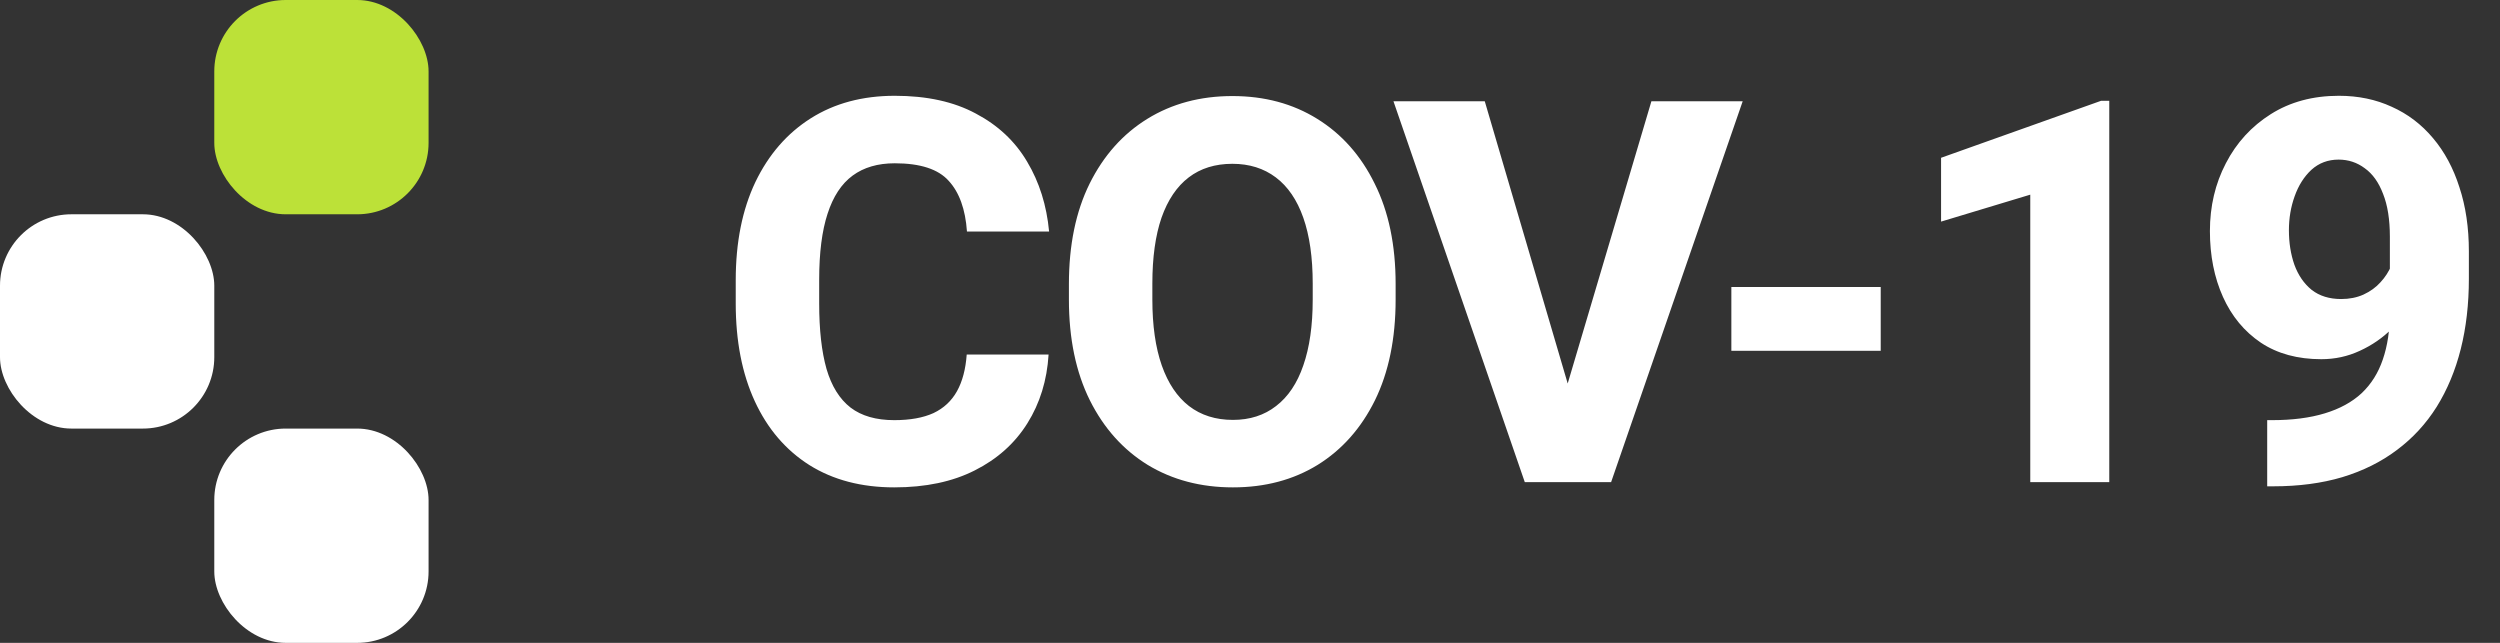
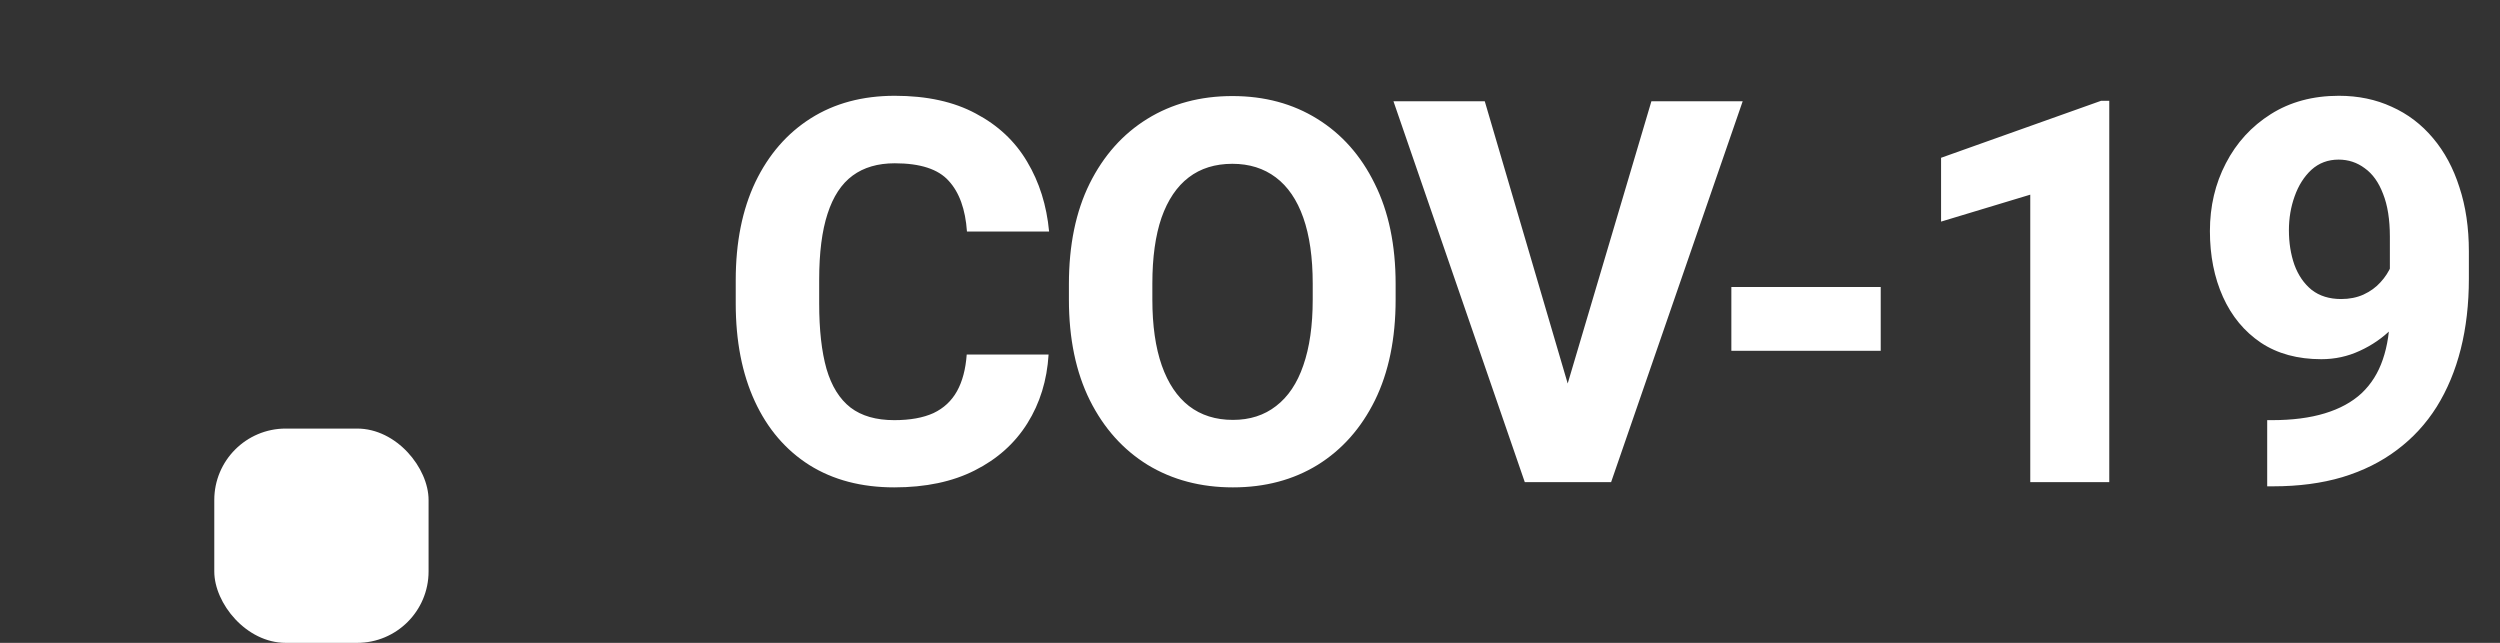
<svg xmlns="http://www.w3.org/2000/svg" width="140" height="36" viewBox="0 0 140 36" fill="none">
  <rect x="0" y="0" width="140" height="36" fill="#333333" stroke="none" />
-   <rect x="12" width="12" height="12" rx="4" fill="#BCE138" />
-   <rect y="12" width="12" height="12" rx="4" fill="white" />
  <rect x="12" y="24" width="12" height="12" rx="4" fill="white" />
-   <path d="M58.721 19.852C58.633 21.297 58.237 22.581 57.534 23.704C56.831 24.827 55.85 25.706 54.59 26.341C53.34 26.976 51.836 27.293 50.078 27.293C48.242 27.293 46.66 26.878 45.332 26.048C44.004 25.208 42.983 24.017 42.27 22.474C41.558 20.931 41.201 19.105 41.201 16.995V15.691C41.201 13.572 41.567 11.741 42.3 10.198C43.042 8.655 44.077 7.464 45.405 6.624C46.733 5.784 48.301 5.364 50.107 5.364C51.904 5.364 53.418 5.696 54.648 6.36C55.889 7.015 56.846 7.913 57.52 9.056C58.203 10.198 58.613 11.502 58.75 12.967H54.15C54.062 11.717 53.721 10.77 53.125 10.125C52.539 9.471 51.533 9.144 50.107 9.144C49.16 9.144 48.374 9.373 47.749 9.832C47.124 10.291 46.655 11.004 46.343 11.971C46.03 12.928 45.874 14.158 45.874 15.662V16.995C45.874 18.47 46.011 19.69 46.284 20.657C46.567 21.624 47.017 22.347 47.632 22.825C48.247 23.294 49.062 23.528 50.078 23.528C50.967 23.528 51.699 23.396 52.275 23.133C52.852 22.859 53.291 22.449 53.594 21.902C53.897 21.355 54.077 20.672 54.136 19.852H58.721ZM78.155 16.775C78.155 18.963 77.769 20.843 76.998 22.415C76.227 23.977 75.157 25.184 73.79 26.033C72.423 26.873 70.841 27.293 69.044 27.293C67.247 27.293 65.655 26.873 64.269 26.033C62.892 25.184 61.812 23.977 61.031 22.415C60.25 20.843 59.859 18.963 59.859 16.775V15.911C59.859 13.724 60.245 11.849 61.017 10.286C61.798 8.714 62.877 7.503 64.254 6.653C65.631 5.804 67.218 5.379 69.015 5.379C70.811 5.379 72.394 5.804 73.761 6.653C75.138 7.503 76.212 8.714 76.983 10.286C77.765 11.849 78.155 13.724 78.155 15.911V16.775ZM73.512 15.882C73.512 14.417 73.336 13.187 72.984 12.19C72.633 11.194 72.12 10.442 71.446 9.935C70.772 9.427 69.962 9.173 69.015 9.173C68.048 9.173 67.232 9.427 66.568 9.935C65.904 10.442 65.397 11.194 65.045 12.19C64.703 13.187 64.532 14.417 64.532 15.882V16.775C64.532 18.23 64.708 19.461 65.06 20.467C65.411 21.463 65.919 22.22 66.583 22.737C67.257 23.255 68.077 23.514 69.044 23.514C69.991 23.514 70.797 23.255 71.461 22.737C72.135 22.22 72.643 21.463 72.984 20.467C73.336 19.461 73.512 18.23 73.512 16.775V15.882ZM92.478 5.672H97.59L90.222 27H86.838L87.556 22.269L92.478 5.672ZM88.024 22.269L88.772 27H85.388L78.034 5.672H83.147L88.024 22.269ZM105.32 19.646H96.956V16.072H105.32V19.646ZM118.119 27H113.695V10.901L108.7 12.41V8.836L117.665 5.643H118.119V27ZM127.241 23.528C128.374 23.528 129.355 23.401 130.186 23.148C131.025 22.894 131.714 22.518 132.251 22.02C132.788 21.512 133.184 20.882 133.438 20.13C133.701 19.368 133.833 18.484 133.833 17.479V13.26C133.833 12.293 133.706 11.492 133.452 10.857C133.208 10.213 132.866 9.734 132.427 9.422C131.997 9.1 131.509 8.938 130.962 8.938C130.366 8.938 129.858 9.129 129.438 9.51C129.028 9.891 128.716 10.384 128.501 10.989C128.286 11.585 128.179 12.22 128.179 12.894C128.179 13.597 128.281 14.241 128.486 14.827C128.701 15.413 129.023 15.882 129.453 16.233C129.893 16.575 130.444 16.746 131.108 16.746C131.567 16.746 131.982 16.663 132.354 16.497C132.734 16.321 133.052 16.092 133.306 15.809C133.569 15.525 133.774 15.208 133.921 14.856C134.067 14.505 134.146 14.153 134.155 13.802L135.591 14.725C135.591 15.369 135.444 16.014 135.151 16.658C134.868 17.293 134.468 17.874 133.95 18.401C133.433 18.919 132.832 19.334 132.148 19.646C131.475 19.959 130.757 20.115 129.995 20.115C128.667 20.115 127.539 19.808 126.611 19.192C125.684 18.567 124.976 17.713 124.487 16.629C123.999 15.545 123.755 14.315 123.755 12.938C123.755 11.551 124.053 10.286 124.648 9.144C125.244 7.991 126.084 7.073 127.168 6.39C128.252 5.706 129.521 5.364 130.977 5.364C132.061 5.364 133.047 5.569 133.936 5.979C134.834 6.38 135.605 6.966 136.25 7.737C136.895 8.499 137.388 9.417 137.729 10.491C138.081 11.556 138.257 12.752 138.257 14.08V15.604C138.257 17.029 138.105 18.343 137.803 19.544C137.5 20.745 137.051 21.824 136.455 22.781C135.859 23.729 135.117 24.534 134.229 25.198C133.35 25.862 132.329 26.37 131.167 26.722C130.015 27.064 128.726 27.234 127.3 27.234H126.963V23.528H127.241Z" fill="white" />
+   <path d="M58.721 19.852C58.633 21.297 58.237 22.581 57.534 23.704C56.831 24.827 55.85 25.706 54.59 26.341C53.34 26.976 51.836 27.293 50.078 27.293C48.242 27.293 46.66 26.878 45.332 26.048C44.004 25.208 42.983 24.017 42.27 22.474C41.558 20.931 41.201 19.105 41.201 16.995V15.691C41.201 13.572 41.567 11.741 42.3 10.198C43.042 8.655 44.077 7.464 45.405 6.624C46.733 5.784 48.301 5.364 50.107 5.364C51.904 5.364 53.418 5.696 54.648 6.36C55.889 7.015 56.846 7.913 57.52 9.056C58.203 10.198 58.613 11.502 58.75 12.967H54.15C54.062 11.717 53.721 10.77 53.125 10.125C52.539 9.471 51.533 9.144 50.107 9.144C49.16 9.144 48.374 9.373 47.749 9.832C47.124 10.291 46.655 11.004 46.343 11.971C46.03 12.928 45.874 14.158 45.874 15.662V16.995C45.874 18.47 46.011 19.69 46.284 20.657C46.567 21.624 47.017 22.347 47.632 22.825C48.247 23.294 49.062 23.528 50.078 23.528C50.967 23.528 51.699 23.396 52.275 23.133C52.852 22.859 53.291 22.449 53.594 21.902C53.897 21.355 54.077 20.672 54.136 19.852H58.721ZM78.155 16.775C78.155 18.963 77.769 20.843 76.998 22.415C76.227 23.977 75.157 25.184 73.79 26.033C72.423 26.873 70.841 27.293 69.044 27.293C67.247 27.293 65.655 26.873 64.269 26.033C62.892 25.184 61.812 23.977 61.031 22.415C60.25 20.843 59.859 18.963 59.859 16.775V15.911C59.859 13.724 60.245 11.849 61.017 10.286C61.798 8.714 62.877 7.503 64.254 6.653C65.631 5.804 67.218 5.379 69.015 5.379C70.811 5.379 72.394 5.804 73.761 6.653C75.138 7.503 76.212 8.714 76.983 10.286C77.765 11.849 78.155 13.724 78.155 15.911V16.775ZM73.512 15.882C73.512 14.417 73.336 13.187 72.984 12.19C72.633 11.194 72.12 10.442 71.446 9.935C70.772 9.427 69.962 9.173 69.015 9.173C68.048 9.173 67.232 9.427 66.568 9.935C65.904 10.442 65.397 11.194 65.045 12.19C64.703 13.187 64.532 14.417 64.532 15.882V16.775C64.532 18.23 64.708 19.461 65.06 20.467C65.411 21.463 65.919 22.22 66.583 22.737C67.257 23.255 68.077 23.514 69.044 23.514C69.991 23.514 70.797 23.255 71.461 22.737C72.135 22.22 72.643 21.463 72.984 20.467C73.336 19.461 73.512 18.23 73.512 16.775V15.882ZM92.478 5.672H97.59L90.222 27H86.838L87.556 22.269L92.478 5.672ZM88.024 22.269L88.772 27H85.388L78.034 5.672H83.147L88.024 22.269M105.32 19.646H96.956V16.072H105.32V19.646ZM118.119 27H113.695V10.901L108.7 12.41V8.836L117.665 5.643H118.119V27ZM127.241 23.528C128.374 23.528 129.355 23.401 130.186 23.148C131.025 22.894 131.714 22.518 132.251 22.02C132.788 21.512 133.184 20.882 133.438 20.13C133.701 19.368 133.833 18.484 133.833 17.479V13.26C133.833 12.293 133.706 11.492 133.452 10.857C133.208 10.213 132.866 9.734 132.427 9.422C131.997 9.1 131.509 8.938 130.962 8.938C130.366 8.938 129.858 9.129 129.438 9.51C129.028 9.891 128.716 10.384 128.501 10.989C128.286 11.585 128.179 12.22 128.179 12.894C128.179 13.597 128.281 14.241 128.486 14.827C128.701 15.413 129.023 15.882 129.453 16.233C129.893 16.575 130.444 16.746 131.108 16.746C131.567 16.746 131.982 16.663 132.354 16.497C132.734 16.321 133.052 16.092 133.306 15.809C133.569 15.525 133.774 15.208 133.921 14.856C134.067 14.505 134.146 14.153 134.155 13.802L135.591 14.725C135.591 15.369 135.444 16.014 135.151 16.658C134.868 17.293 134.468 17.874 133.95 18.401C133.433 18.919 132.832 19.334 132.148 19.646C131.475 19.959 130.757 20.115 129.995 20.115C128.667 20.115 127.539 19.808 126.611 19.192C125.684 18.567 124.976 17.713 124.487 16.629C123.999 15.545 123.755 14.315 123.755 12.938C123.755 11.551 124.053 10.286 124.648 9.144C125.244 7.991 126.084 7.073 127.168 6.39C128.252 5.706 129.521 5.364 130.977 5.364C132.061 5.364 133.047 5.569 133.936 5.979C134.834 6.38 135.605 6.966 136.25 7.737C136.895 8.499 137.388 9.417 137.729 10.491C138.081 11.556 138.257 12.752 138.257 14.08V15.604C138.257 17.029 138.105 18.343 137.803 19.544C137.5 20.745 137.051 21.824 136.455 22.781C135.859 23.729 135.117 24.534 134.229 25.198C133.35 25.862 132.329 26.37 131.167 26.722C130.015 27.064 128.726 27.234 127.3 27.234H126.963V23.528H127.241Z" fill="white" />
</svg>